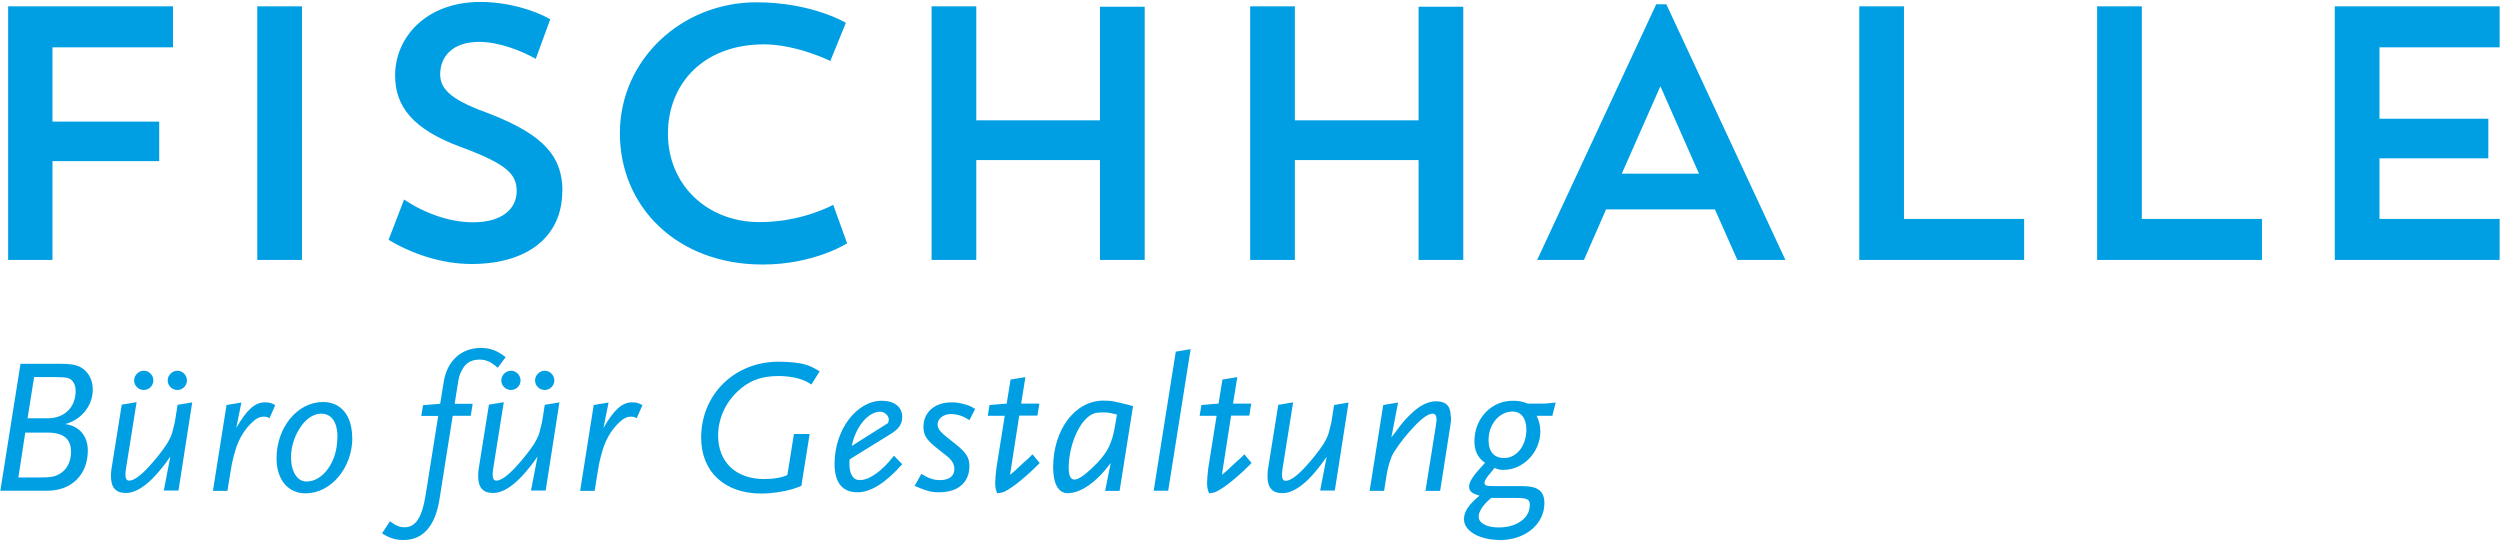
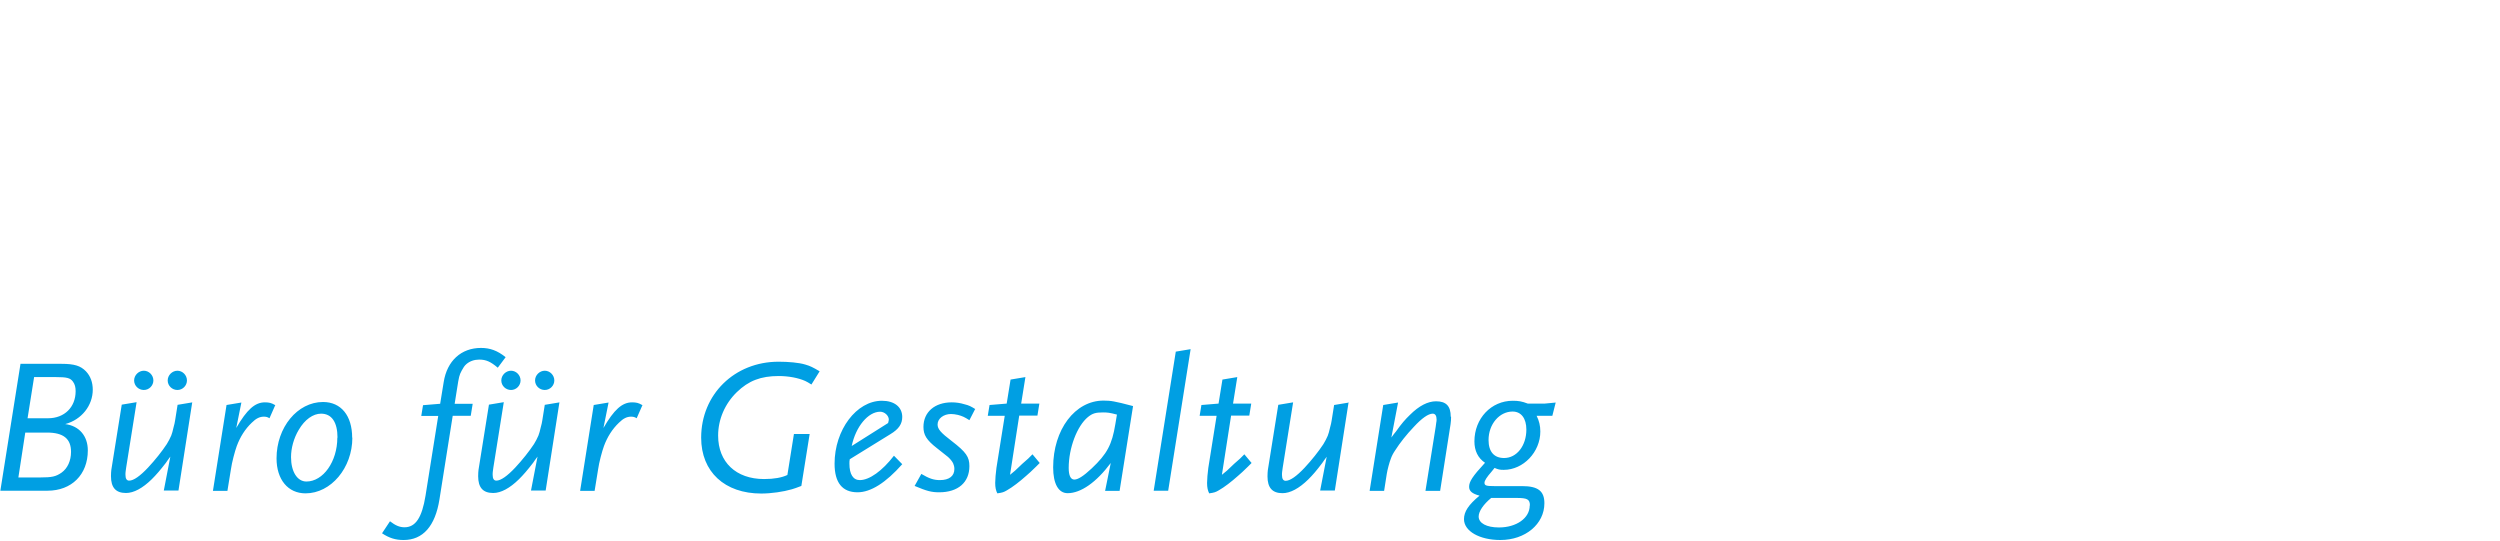
<svg xmlns="http://www.w3.org/2000/svg" id="Ebene_1" viewBox="0 0 141.48 30.64">
  <path d="M86.57,28.61c0,.71-.75,1.24-1.74,1.24-.7,0-1.15-.24-1.15-.62,0-.29.27-.69.71-1.05h1.45c.59,0,.74.08.74.42M86.38,24.31c0,.91-.54,1.61-1.26,1.61-.57,0-.88-.36-.88-1.02,0-.89.61-1.61,1.36-1.61.49,0,.78.39.78,1.02M88.05,22.78l-.63.06h-.96c-.34-.13-.53-.16-.85-.16-1.22,0-2.17,1-2.17,2.3,0,.53.2.94.6,1.21-.72.78-.9,1.07-.9,1.36,0,.24.17.39.59.5-.63.52-.88.91-.88,1.33,0,.68.88,1.18,2.06,1.18,1.41,0,2.49-.9,2.49-2.08,0-.69-.36-.97-1.26-.97h-1.57c-.46,0-.56-.03-.56-.19,0-.12.13-.32.41-.64.03-.04.09-.11.16-.2.21.09.29.11.52.11,1.11,0,2.07-1.01,2.07-2.17,0-.33-.07-.61-.21-.89h.89l.19-.75ZM82.1,23.58c0-.6-.26-.87-.83-.87-.46,0-.96.25-1.48.77-.27.26-.47.49-.79.94-.07.08-.15.19-.26.34l.38-1.98-.84.14-.77,4.86h.82l.15-.96c.04-.25.15-.66.23-.86.05-.15.14-.32.25-.48.26-.41.64-.89,1.05-1.32.45-.49.82-.75,1.07-.75.14,0,.22.11.22.34,0,.07-.01.12-.02.17l-.03.23-.58,3.63h.83l.59-3.77c.02-.13.03-.29.03-.42M76.34,22.78l-.84.14-.14.88c-.02.11-.04.24-.09.4-.04.2-.09.35-.13.46-.07.16-.15.32-.25.48-.27.41-.65.89-1.06,1.33-.45.48-.82.74-1.07.74-.14,0-.21-.11-.21-.33,0-.07,0-.13.01-.19l.03-.22.59-3.7-.84.14-.59,3.69c-.01.09-.02.21-.02.36,0,.64.27.95.85.95.44,0,.94-.27,1.46-.78.26-.26.46-.49.79-.93.05-.08.14-.2.25-.35l-.37,1.91h.83l.78-5ZM70.82,26.19l-.4-.48-.24.24-.34.3-.4.38-.29.24.52-3.35h1.03l.11-.68h-1.03l.24-1.5-.84.14-.22,1.36-.97.08-.1.61h.96l-.47,2.95c-.01.1-.03.25-.05.46-.01.16-.02.29-.02.39,0,.26.04.43.12.59.29-.04.37-.07.54-.17.32-.18.72-.49,1.09-.82.14-.12.33-.29.56-.52l.21-.21ZM67.38,19.76l-.84.14-1.25,7.87h.82l1.27-8.01ZM63.21,23.46l-.09.54c-.19,1.16-.46,1.68-1.34,2.51-.47.44-.78.63-.98.63-.21,0-.32-.23-.32-.66,0-1.12.47-2.37,1.09-2.88.26-.21.44-.26.85-.26.24,0,.37.01.78.12M64.12,22.98c-.61-.16-.81-.21-1.08-.26-.21-.04-.4-.05-.59-.05-1.61,0-2.85,1.64-2.85,3.78,0,.93.3,1.46.82,1.46.75,0,1.63-.62,2.44-1.71l-.32,1.58h.82l.76-4.79ZM58.83,26.19l-.4-.48-.24.24-.34.3-.4.38-.29.24.52-3.35h1.03l.11-.68h-1.03l.24-1.5-.84.14-.22,1.36-.97.08-.1.61h.96l-.47,2.95c-.01.1-.03.25-.05.46-.01.16-.02.29-.02.39,0,.26.04.43.12.59.29-.04.37-.07.54-.17.32-.18.72-.49,1.09-.82.14-.12.33-.29.56-.52l.21-.21ZM55.21,23.16c-.26-.16-.37-.22-.62-.28-.26-.08-.5-.11-.73-.11-.96,0-1.6.55-1.6,1.39,0,.45.17.74.76,1.2.3.24.51.4.63.5.13.12.23.24.29.36.04.09.07.2.07.32,0,.4-.29.63-.82.63-.35,0-.61-.09-1.05-.35l-.38.68c.69.29.95.36,1.39.36,1.07,0,1.71-.56,1.71-1.48,0-.52-.18-.79-1-1.42-.63-.48-.8-.68-.8-.94,0-.33.34-.59.76-.59.11,0,.26.02.39.05.26.07.37.12.65.3l.33-.64ZM50.3,23.74s-.01.11-.04.2l-2.06,1.3c.23-1.1.93-1.94,1.61-1.94.25,0,.49.22.49.45M51.06,23.6c0-.57-.45-.92-1.15-.92-1.44,0-2.68,1.65-2.68,3.56,0,1.08.44,1.62,1.3,1.62.75,0,1.6-.54,2.53-1.59l-.47-.48c-.66.86-1.39,1.38-1.93,1.38-.38,0-.59-.33-.59-.93,0-.12,0-.15.02-.25l2.3-1.42c.48-.29.67-.58.67-.98M46.38,21.01c-.37-.22-.53-.3-.81-.38-.36-.11-.96-.16-1.51-.16-2.49,0-4.38,1.85-4.38,4.3,0,1.93,1.33,3.16,3.4,3.16.57,0,1.25-.1,1.73-.24.12-.03.3-.1.54-.19l.47-2.94h-.89l-.37,2.32c-.32.15-.75.23-1.32.23-1.59,0-2.6-.96-2.6-2.46,0-.91.38-1.8,1.06-2.46.66-.64,1.35-.91,2.37-.91.57,0,1.12.11,1.5.28.08.04.2.1.35.2l.46-.74ZM36.34,22.92c-.2-.12-.34-.15-.57-.15-.56,0-1.02.41-1.62,1.45l.29-1.44-.84.14-.77,4.86h.82l.2-1.23c.05-.37.22-1.01.33-1.31.19-.51.47-.96.85-1.32.24-.24.45-.34.68-.34.13,0,.21.02.32.09l.33-.75ZM31.67,22.77l-.84.14-.14.88c-.02.11-.04.24-.09.4-.04.2-.09.35-.13.46-.07.16-.15.32-.25.48-.27.41-.65.89-1.06,1.33-.45.48-.82.74-1.07.74-.14,0-.21-.11-.21-.33,0-.07,0-.13.01-.19l.03-.22.59-3.7-.84.14-.59,3.69c-.01.09-.02.21-.02.36,0,.64.27.95.85.95.44,0,.94-.27,1.46-.78.26-.26.46-.49.8-.93.05-.08.14-.2.25-.35l-.37,1.92h.83l.78-5ZM29.46,21.53c0-.3-.25-.55-.54-.55s-.55.25-.55.55.25.54.55.54.54-.25.54-.54M31.37,21.53c0-.3-.25-.55-.54-.55s-.55.25-.55.55.25.54.55.54.54-.25.54-.54M28.61,20.21c-.46-.37-.88-.52-1.39-.52-1.12,0-1.92.73-2.11,1.93l-.2,1.23-.97.08-.1.61h.96l-.72,4.52c-.2,1.23-.56,1.78-1.19,1.78-.27,0-.51-.1-.82-.34l-.45.68c.41.27.76.38,1.22.38,1.09,0,1.79-.78,2.03-2.3l.75-4.73h1.02l.11-.68h-1.02l.14-.88c.1-.64.12-.74.26-1,.08-.15.16-.28.27-.37.19-.16.44-.25.72-.25.39,0,.65.12,1.05.46l.44-.59ZM19.09,24.77c0,1.35-.8,2.48-1.75,2.48-.52,0-.87-.56-.87-1.38,0-.5.15-1.07.44-1.55.34-.58.81-.91,1.26-.91.6,0,.93.48.93,1.36M19.93,24.77c0-1.25-.63-2.02-1.65-2.02-1.45,0-2.63,1.44-2.63,3.19,0,1.2.65,1.98,1.64,1.98,1.44,0,2.65-1.44,2.65-3.15M15.56,22.92c-.2-.12-.34-.15-.57-.15-.56,0-1.02.41-1.62,1.45l.29-1.44-.84.14-.77,4.86h.82l.2-1.23c.05-.37.22-1.01.33-1.31.19-.51.47-.96.85-1.32.24-.24.45-.34.68-.34.13,0,.21.02.32.09l.33-.75ZM10.89,22.77l-.84.14-.14.88c-.02.11-.04.24-.09.4-.04.2-.09.35-.13.46-.07.16-.15.32-.25.48-.27.41-.65.89-1.06,1.33-.45.48-.82.74-1.07.74-.14,0-.21-.11-.21-.33,0-.07,0-.13.01-.19l.03-.22.59-3.7-.84.14-.59,3.69c-.01.09-.02.21-.02.36,0,.64.27.95.85.95.44,0,.94-.27,1.46-.78.26-.26.46-.49.8-.93.05-.08.14-.2.25-.35l-.37,1.92h.83l.78-5ZM8.68,21.53c0-.3-.25-.55-.54-.55s-.55.25-.55.55.25.54.55.54.54-.25.54-.54M10.58,21.53c0-.3-.25-.55-.54-.55s-.55.25-.55.55.25.54.55.54.54-.25.54-.54M4.02,25.57c0,.51-.2.94-.54,1.18-.32.22-.54.27-1.21.27h-1.23l.39-2.54h1.23c.93,0,1.36.35,1.36,1.09M4.28,22.14c0,.9-.63,1.53-1.56,1.53h-1.16l.37-2.33h1.23c.63,0,.82.05.97.26.11.15.15.32.15.54M5.25,22.06c0-.42-.13-.78-.39-1.05-.3-.31-.66-.42-1.37-.42H1.16L.02,27.77h2.67c1.36,0,2.28-.91,2.28-2.28,0-.82-.49-1.39-1.28-1.49.93-.25,1.56-1.05,1.56-1.95" fill="#009fe3" />
-   <path d="M132.13,14.71h9.33v-2.32h-6.8v-3.43h6.16v-2.24h-6.16V2.68h6.8V.36h-9.33v14.35ZM118.68,14.71h9.33v-2.32h-6.8V.36h-2.53v14.35ZM105.22,14.71h9.33v-2.32h-6.8V.36h-2.53v14.35ZM93.97,4.89l2.18,4.94h-4.37l2.18-4.94ZM90.89,11.85h6.16l1.27,2.86h2.72L94.3.24h-.57l-6.74,14.47h2.65l1.25-2.86ZM80.28,14.71h2.53V.38h-2.53v6.43h-7V.36h-2.53v14.35h2.53v-5.65h7v5.65ZM62.25,14.71h2.53V.38h-2.53v6.43h-7V.36h-2.53v14.35h2.53v-5.65h7v5.65ZM47.15,11.59s-1.74.98-4.16.98c-2.98,0-5.19-2.12-5.19-5s2.06-5.06,5.43-5.06c1.86,0,3.76.94,3.76.94l.88-2.16s-1.92-1.16-5.06-1.16c-4.25,0-7.73,3.26-7.73,7.41s3.22,7.43,8.08,7.43c2.92,0,4.78-1.2,4.78-1.2l-.78-2.16ZM31.83,10.83c0-1.88-.92-3.15-4.12-4.39-2.02-.73-2.8-1.31-2.8-2.23,0-1,.69-1.84,2.21-1.84,1.1,0,2.37.49,3.2.96l.82-2.24c-.92-.53-2.43-.98-3.96-.98-3.06,0-4.82,2-4.82,4.16,0,1.72.96,3.04,3.75,4.06,2.59.96,3.13,1.53,3.13,2.49s-.78,1.76-2.47,1.76c-1.29,0-2.72-.49-3.9-1.29l-.88,2.28c1.31.79,3,1.37,4.69,1.37,3.2,0,5.14-1.57,5.14-4.12M14.56,14.71h2.53V.36h-2.53v14.35ZM.46,14.71h2.51v-5.59h6.04v-2.24H2.97V2.68h6.82V.36H.46v14.35Z" fill="#009fe3" />
</svg>